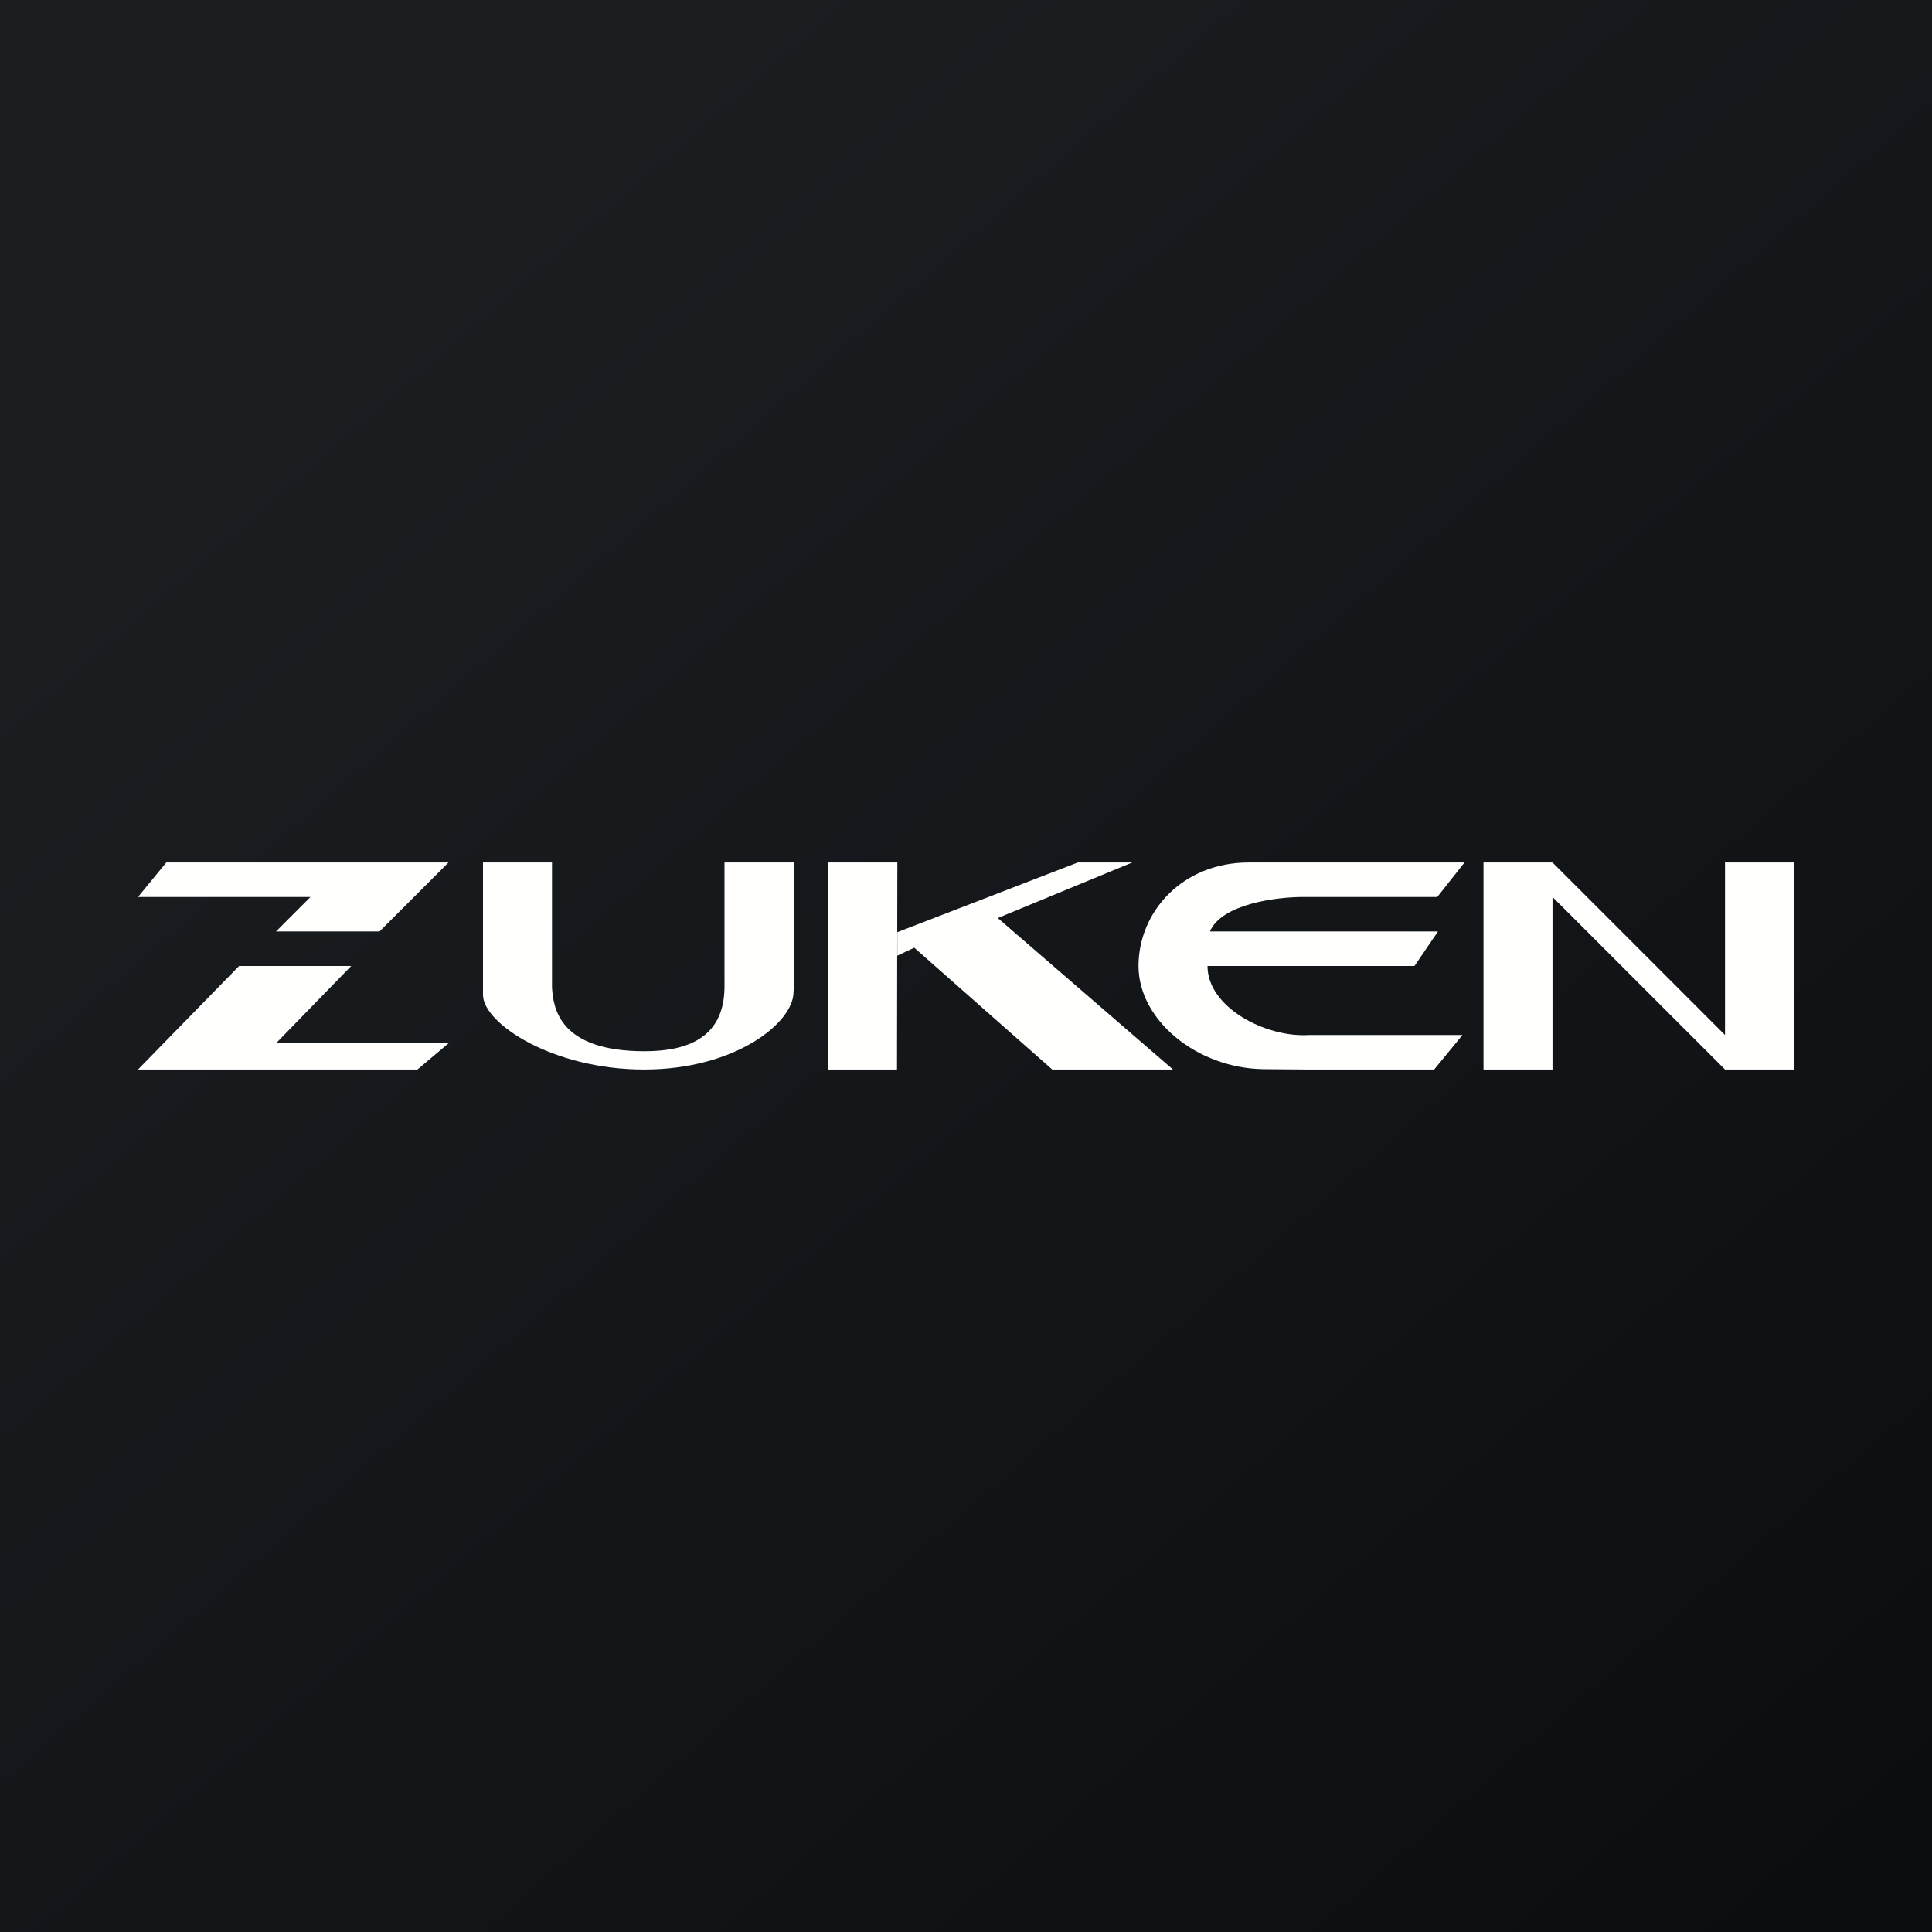
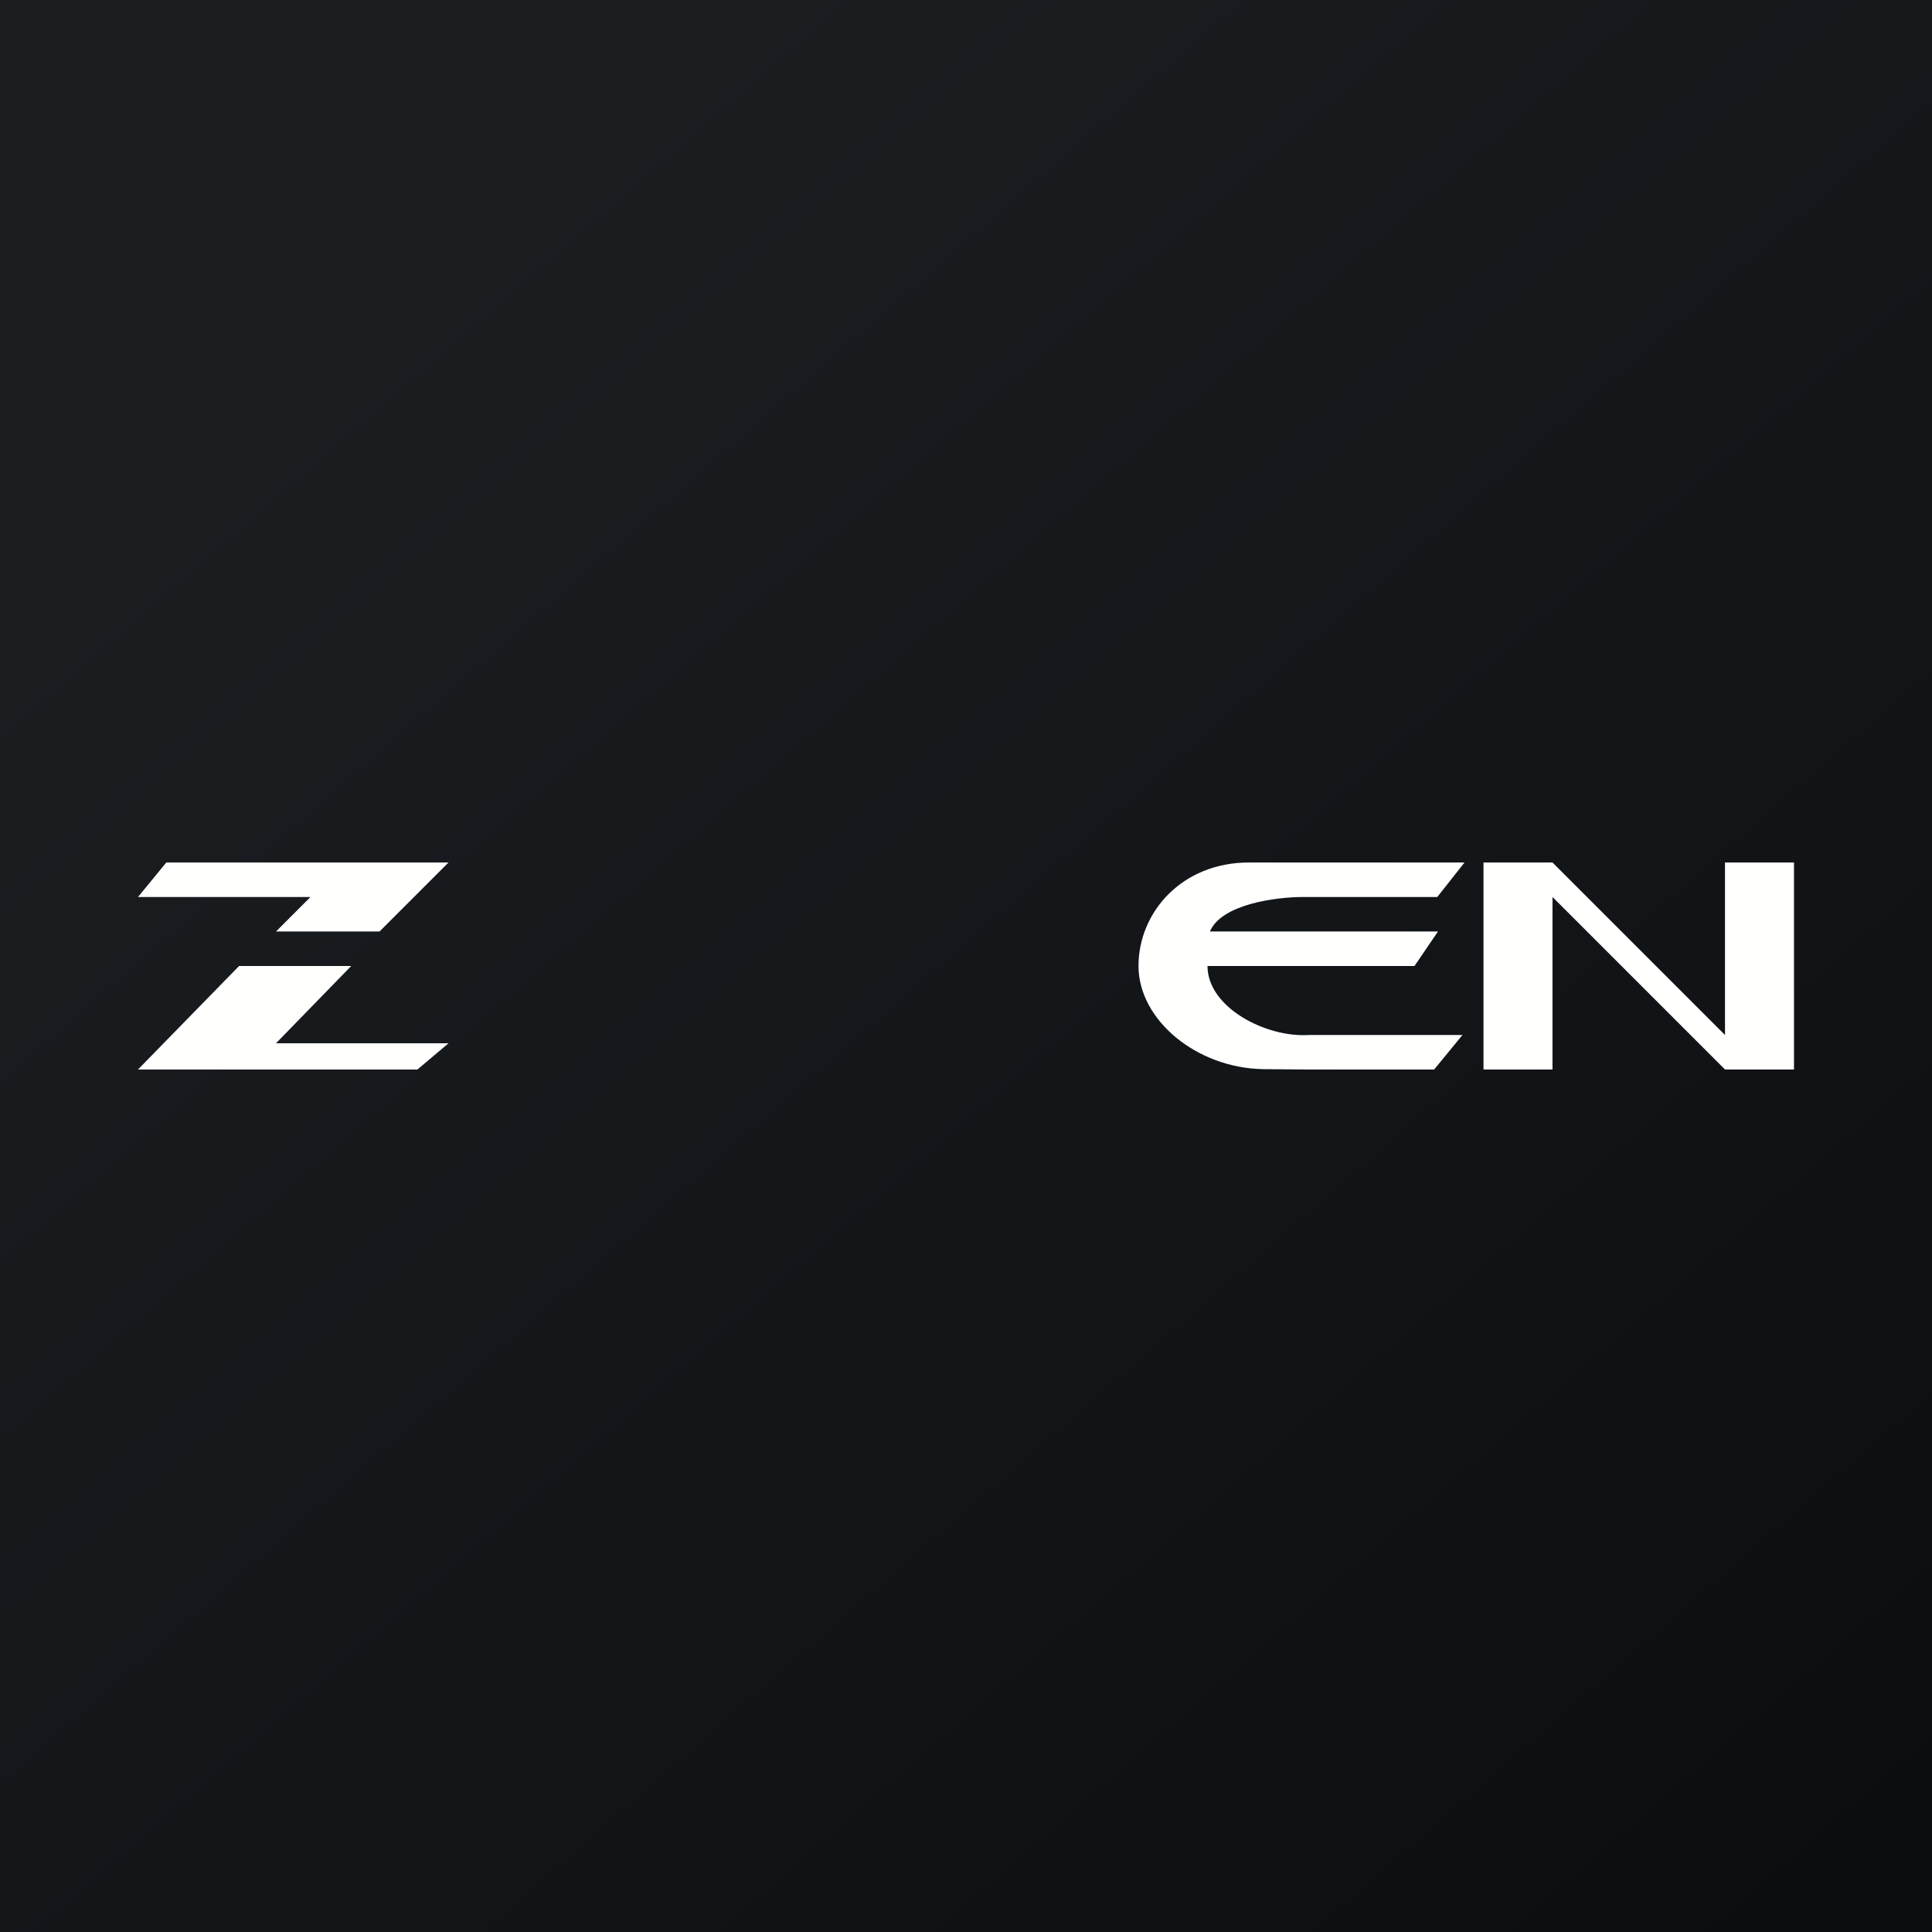
<svg xmlns="http://www.w3.org/2000/svg" width="56" height="56" viewBox="0 0 56 56">
  <rect x="0" y="0" width="56" height="56" fill="#808080" stroke="none" />
  <path fill="url(#a)" d="M0 0h56v56H0z" />
-   <path d="M21 28.4V25h2.02v3.5l-.02.26c0 .88-1.68 2.24-4.33 2.24-2.65 0-4.65-1.33-4.67-2.15V25h2v3.63c.04.58.2 1.84 2.68 1.84 1.35 0 2.3-.46 2.32-1.84v-.22Zm5 2.6.01-6h-2L24 31h2Zm.01-3.98L31.24 25h1.58l-3.9 1.61L34 31h-3.5l-4-3.53-.49.23" fill="#FFFFFE" />
  <path d="M35.26 28H41l.68-1h-6.61c.34-.8 1.93-1 2.7-1H41.66l.79-1H36.2c-1.94 0-3.2 1.44-3.2 3s1.68 2.96 3.62 2.99l1.26.01h3.69l.82-1H37.94c-1.25.08-2.94-.8-2.94-2h.26ZM43 25h2l5 5v-5h2v6h-2l-5-5v5h-2v-6Zm-32 2 2-2H4.82L4 26h5l-1 1h3ZM8 30.24 10.18 28H6.93L4 31h8.1l.9-.76H8Z" fill="#FFFFFE" />
  <defs>
    <linearGradient id="a" x1="10.42" y1="9.71" x2="68.15" y2="76.02" gradientUnits="userSpaceOnUse">
      <stop stop-color="#1A1E21" />
      <stop offset="1" stop-color="#06060A" />
    </linearGradient>
  </defs>
</svg>